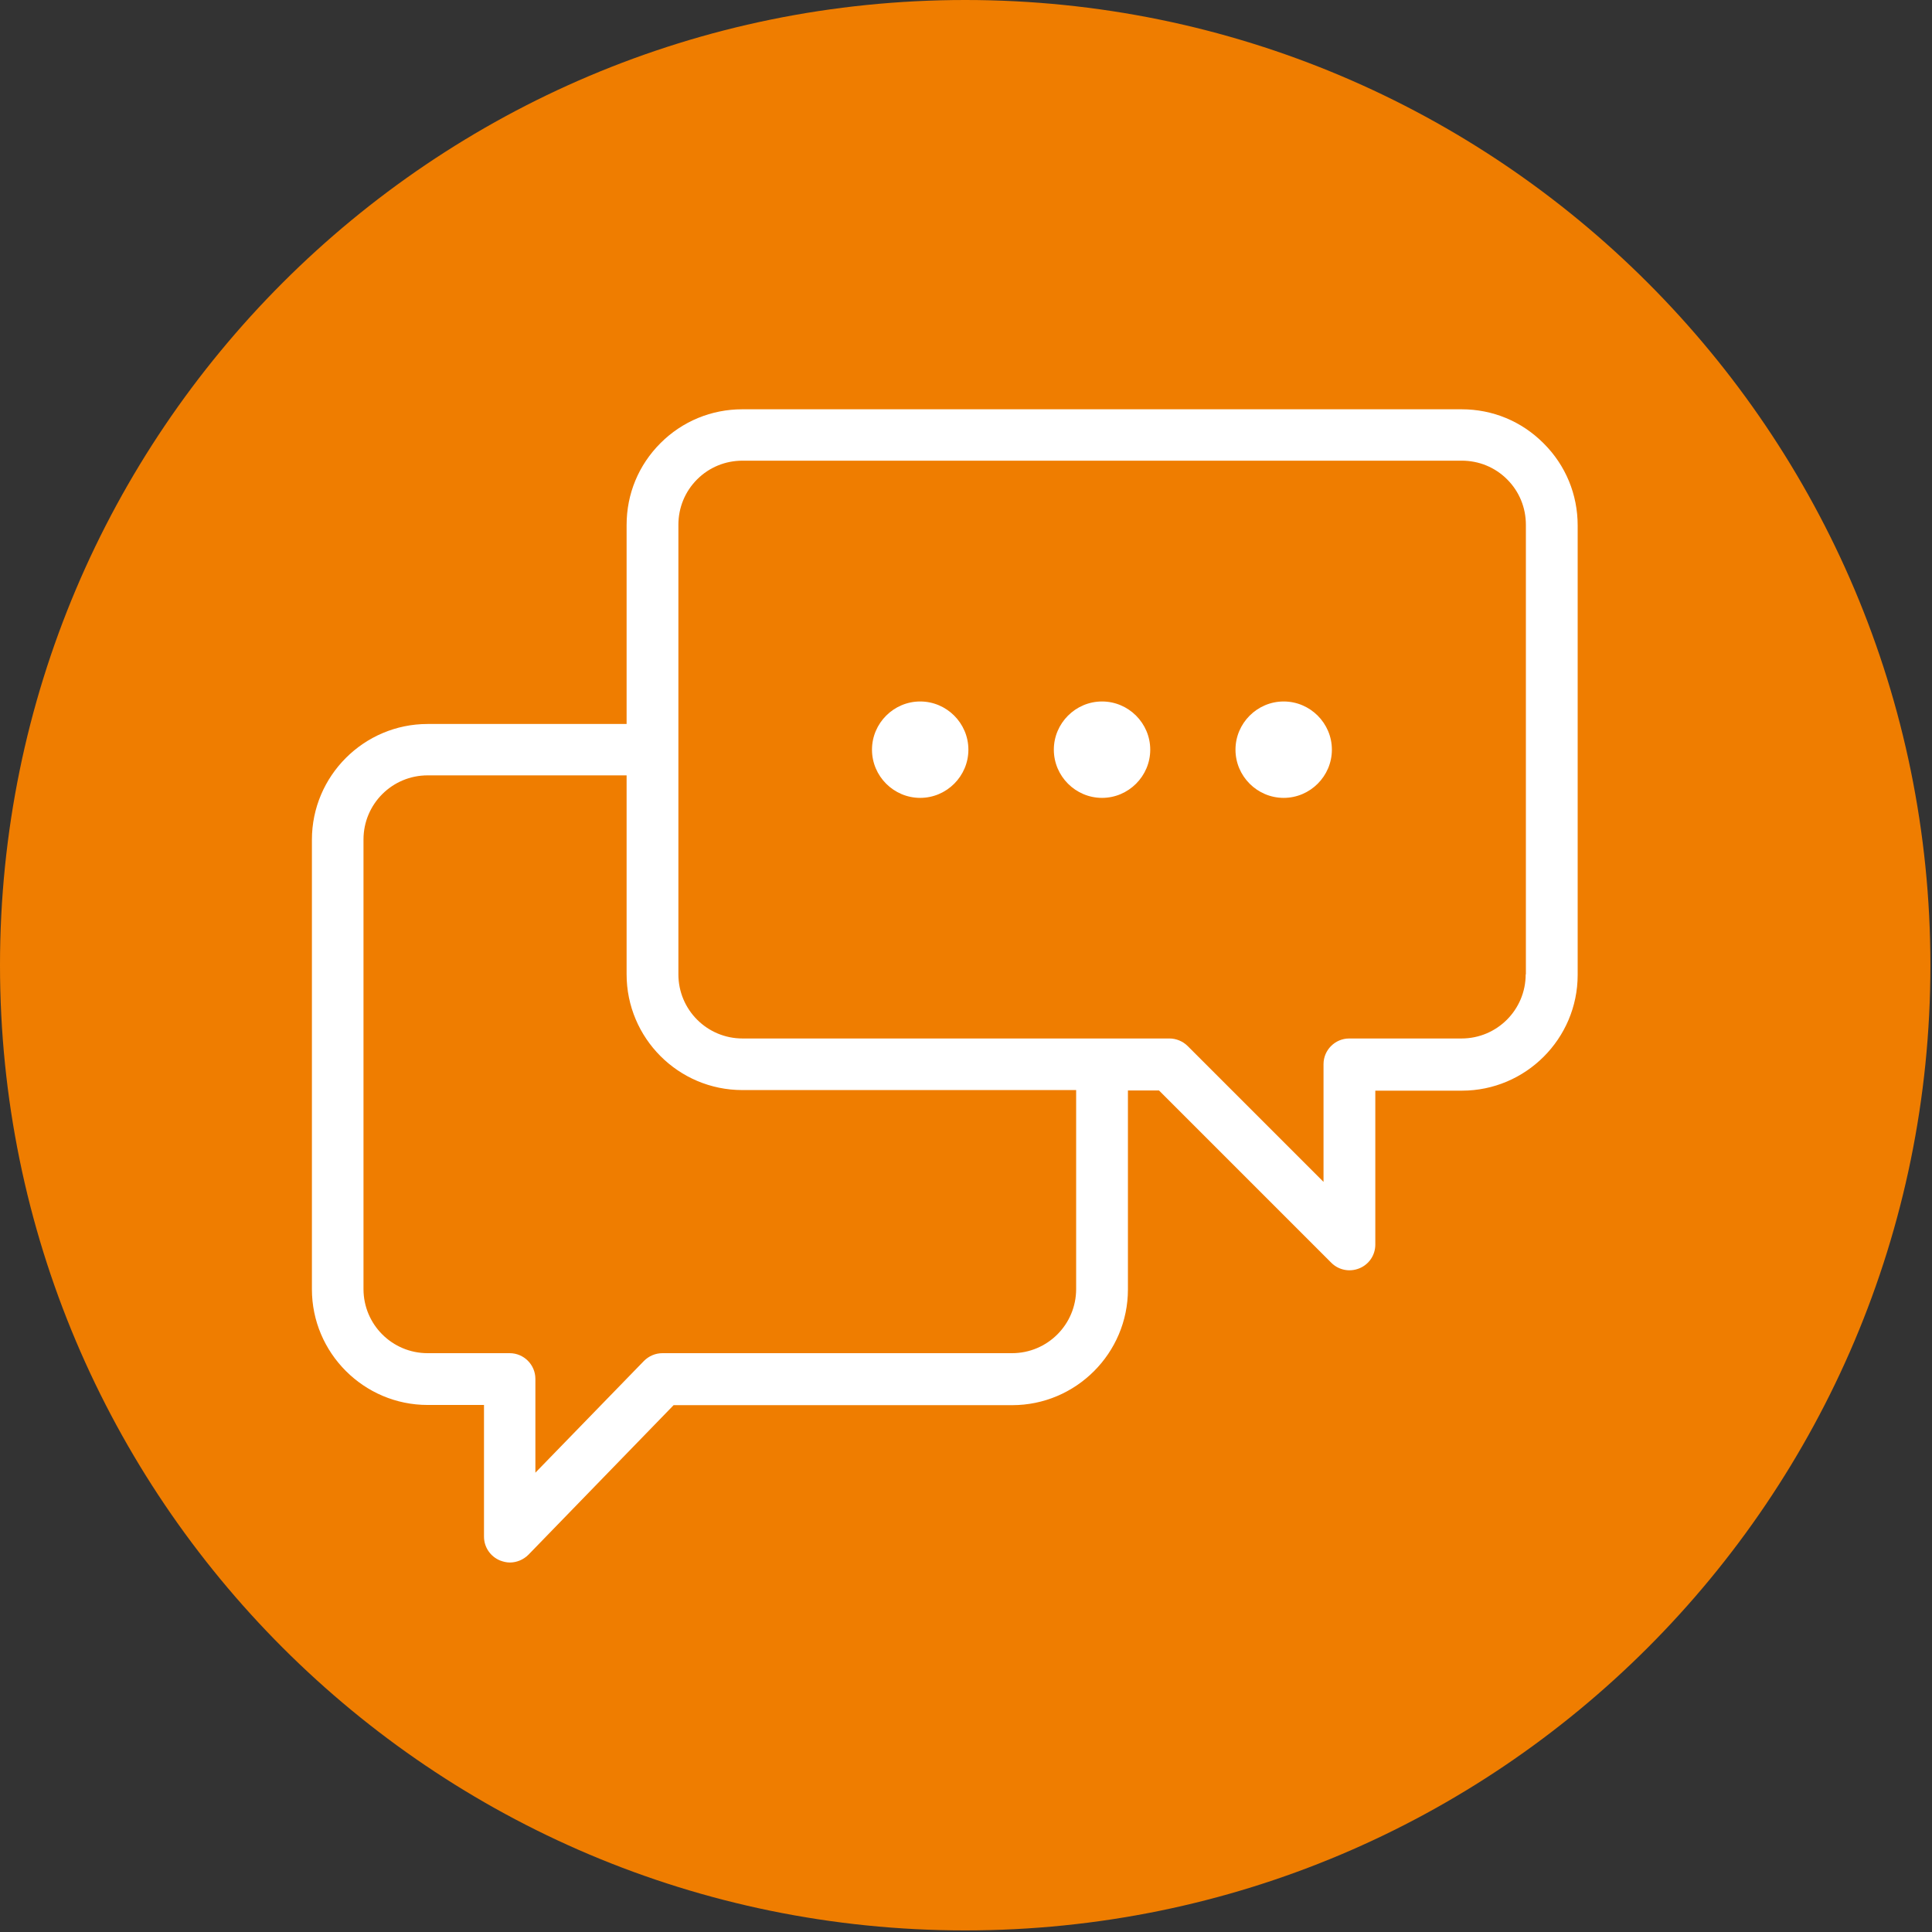
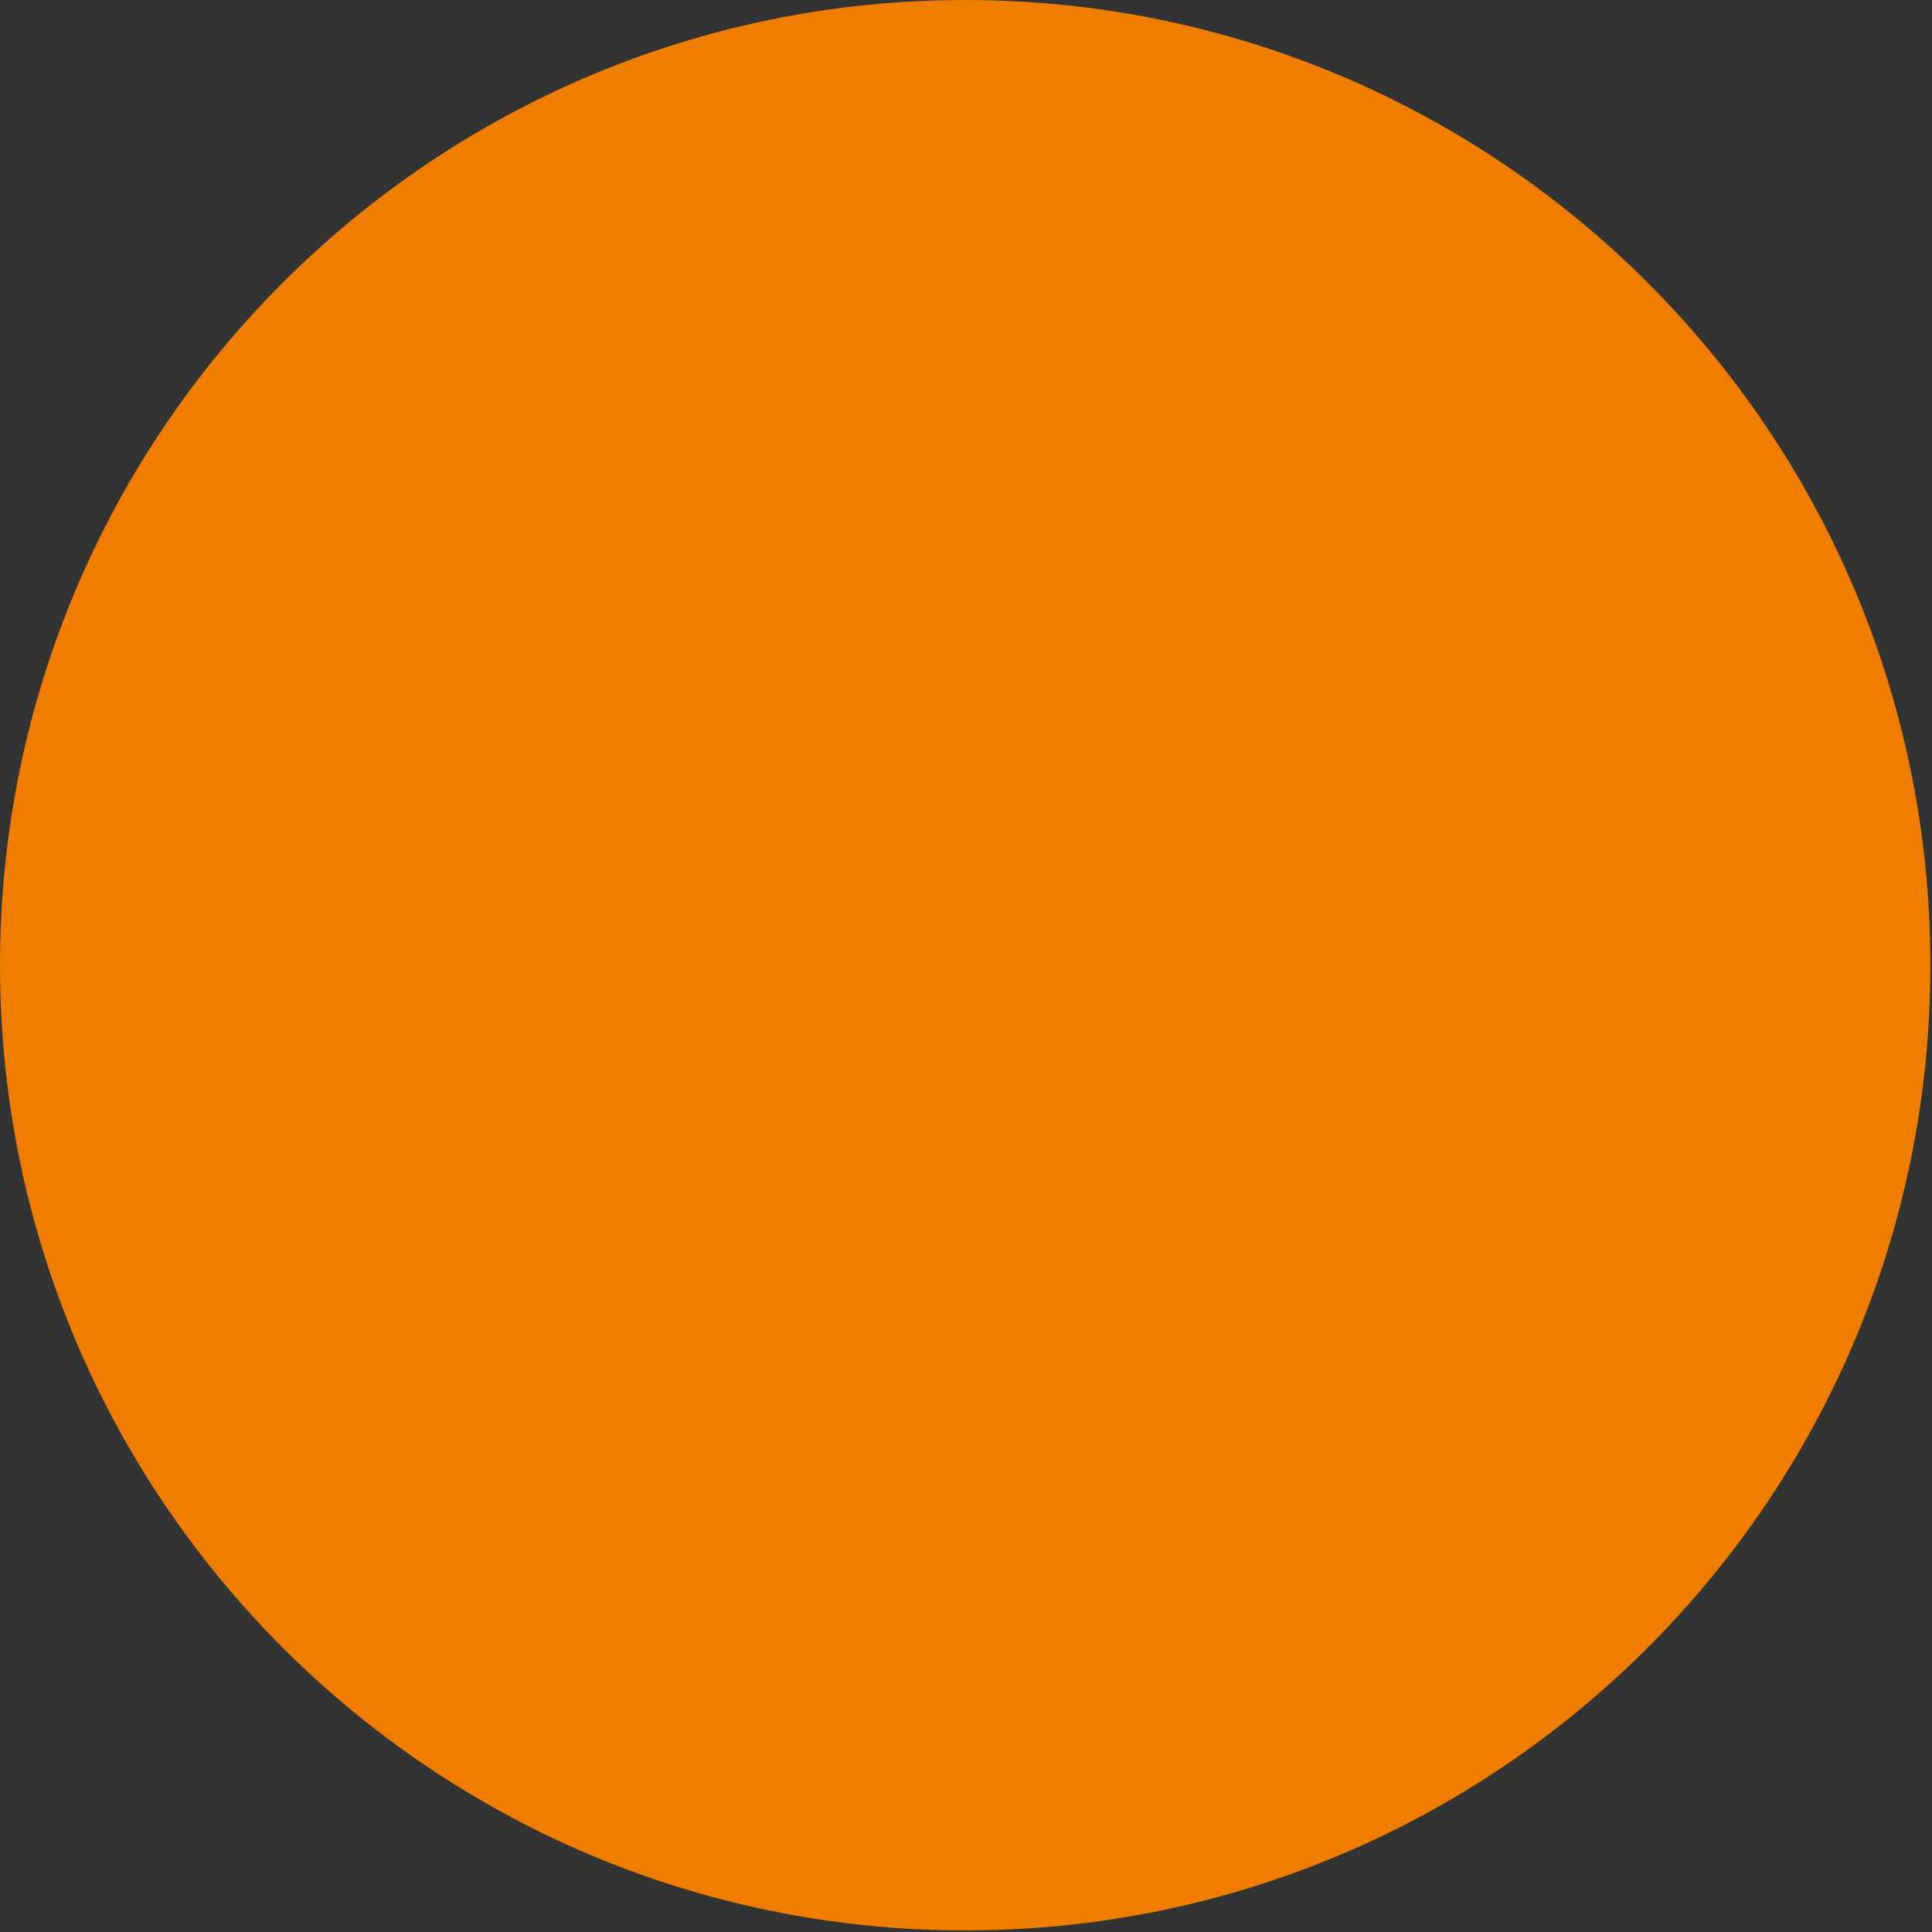
<svg xmlns="http://www.w3.org/2000/svg" width="97" height="97" viewBox="0 0 97 97" fill="none">
  <rect x="0" y="0" width="97" height="97" fill="#333333" stroke="none" />
  <path d="M48.46 96.92C75.224 96.92 96.92 75.224 96.92 48.46C96.92 21.696 75.224 0 48.46 0C21.696 0 0 21.696 0 48.46C0 75.224 21.696 96.92 48.46 96.92Z" fill="#EF7D00" />
-   <path d="M64.45 35.219C63.12 35.219 62.03 36.309 62.03 37.639C62.03 38.969 63.12 40.059 64.45 40.059C65.78 40.059 66.87 38.969 66.87 37.639C66.87 36.309 65.78 35.219 64.45 35.219ZM55.33 35.219C54 35.219 52.91 36.309 52.91 37.639C52.91 38.969 54 40.059 55.33 40.059C56.66 40.059 57.75 38.969 57.75 37.639C57.75 36.309 56.66 35.219 55.33 35.219ZM46.2 35.219C44.87 35.219 43.78 36.309 43.78 37.639C43.78 38.969 44.87 40.059 46.2 40.059C47.53 40.059 48.62 38.969 48.62 37.639C48.62 36.309 47.53 35.219 46.2 35.219ZM77.49 22.249C76.39 21.149 74.94 20.549 73.38 20.549H37.27C35.72 20.549 34.26 21.149 33.16 22.249C32.06 23.349 31.46 24.799 31.46 26.359V36.349H21.47C18.27 36.349 15.66 38.959 15.66 42.159V64.729C15.66 67.929 18.27 70.539 21.47 70.539H24.3V77.149C24.3 77.679 24.62 78.149 25.11 78.349C25.27 78.409 25.43 78.449 25.6 78.449C25.94 78.449 26.28 78.309 26.53 78.059L33.82 70.549H50.82C54.02 70.549 56.63 67.939 56.63 64.739V54.749H58.19L66.84 63.399C67.21 63.769 67.76 63.879 68.25 63.679C68.74 63.479 69.05 63.009 69.05 62.489V54.759H73.4C76.6 54.759 79.21 52.149 79.21 48.949V26.379C79.21 24.829 78.61 23.369 77.51 22.269L77.49 22.249ZM54.03 64.719C54.03 66.499 52.59 67.939 50.81 67.939H33.26C32.91 67.939 32.58 68.079 32.33 68.329L26.88 73.939V69.229C26.88 68.519 26.3 67.939 25.59 67.939H21.47C19.69 67.939 18.25 66.499 18.25 64.719V42.149C18.25 40.369 19.69 38.929 21.47 38.929H31.46V48.919C31.46 52.119 34.06 54.729 37.27 54.729H54.03V64.719ZM76.6 48.919C76.6 50.699 75.16 52.139 73.38 52.139H67.74C67.03 52.139 66.45 52.719 66.45 53.429V59.339L59.63 52.519C59.39 52.279 59.05 52.139 58.72 52.139H37.28C35.5 52.139 34.06 50.699 34.06 48.919V26.349C34.06 25.489 34.39 24.679 35 24.069C35.61 23.459 36.42 23.129 37.28 23.129H73.39C74.25 23.129 75.06 23.459 75.67 24.069C76.28 24.679 76.61 25.489 76.61 26.349V48.919H76.6Z" fill="white" />
</svg>